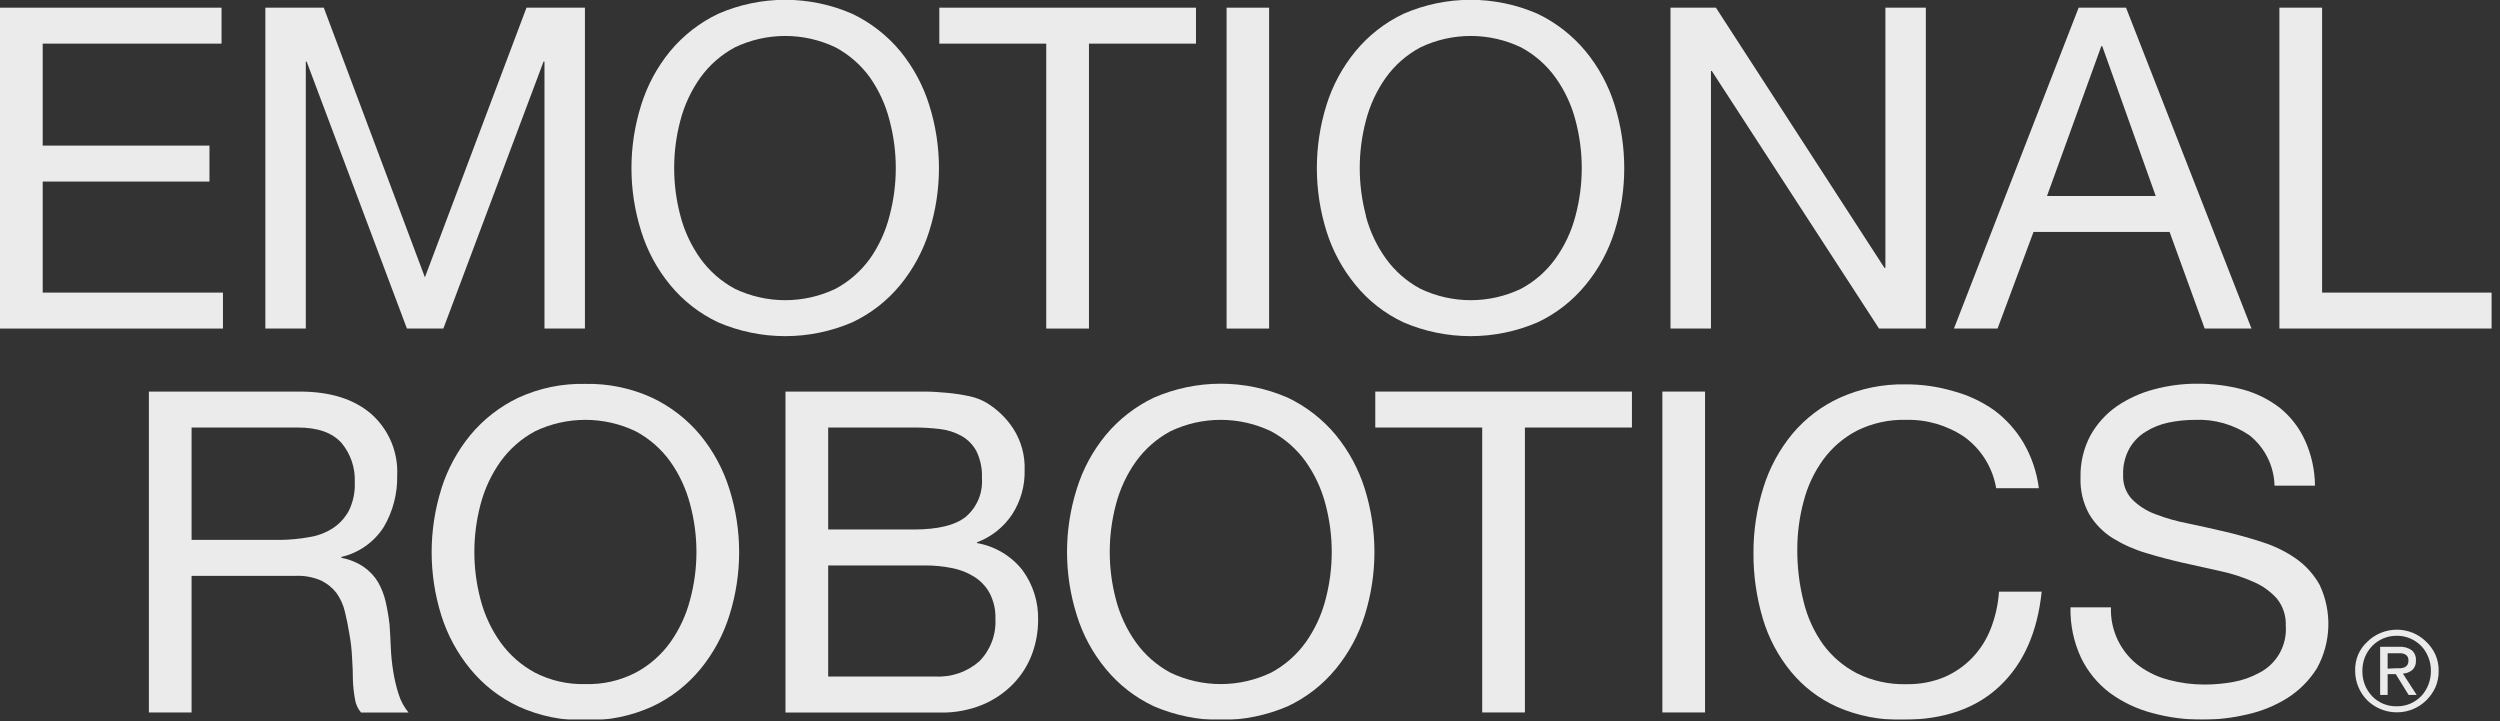
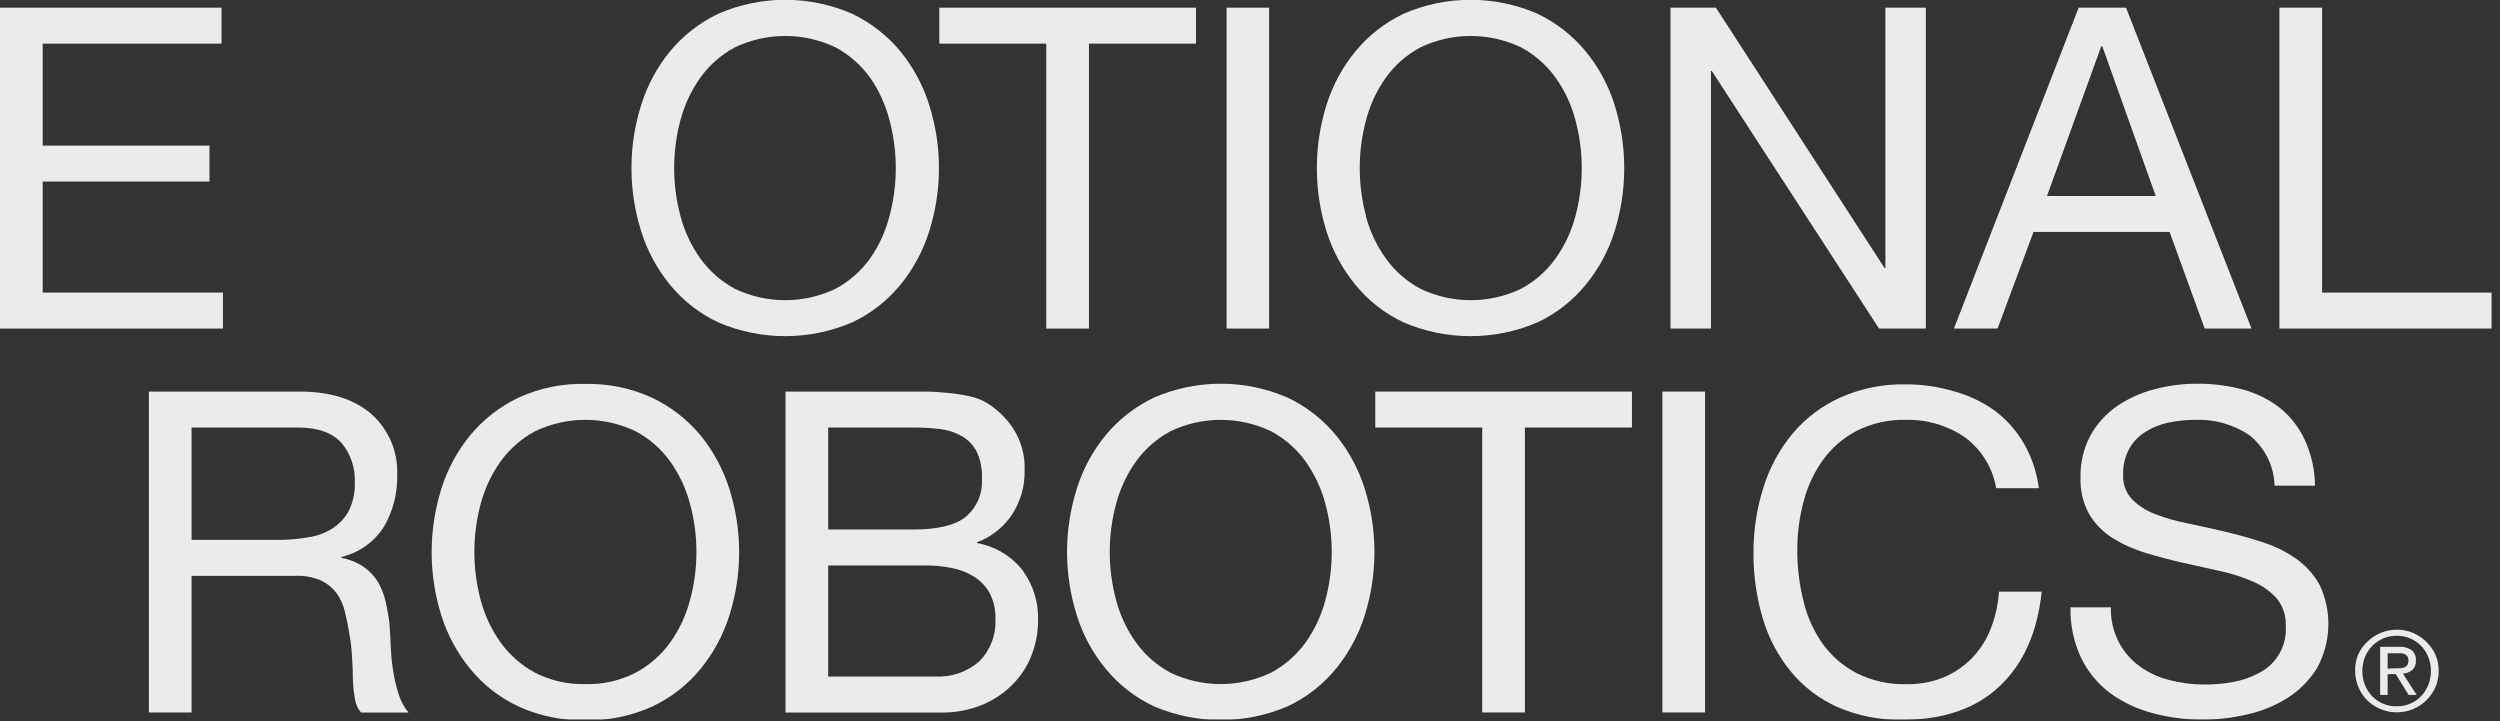
<svg xmlns="http://www.w3.org/2000/svg" width="267" height="77" viewBox="0 0 267 77" fill="none">
  <rect x="0" y="0" width="267" height="77" fill="#333333" stroke="none" />
  <g clip-path="url(#clip0_1605_1669)">
    <g opacity="0.9">
      <path d="M23.66 0.82V4.66H4.56V15.55H22.37V19.39H4.56V31.25H23.81V35.09H0V0.82H23.66Z" fill="white" />
-       <path d="M34.58 0.82L45.38 29.62L56.23 0.82H62.47V35.09H58.15V6.58H58.05L47.35 35.09H43.46L32.75 6.58H32.66V35.09H28.34V0.82H34.58Z" fill="white" />
      <path d="M68.48 11.21C69.13 9.115 70.179 7.166 71.57 5.47C72.973 3.78 74.727 2.415 76.71 1.47C78.966 0.487 81.4 -0.02 83.86 -0.02C86.32 -0.02 88.754 0.487 91.01 1.47C92.993 2.415 94.747 3.78 96.15 5.47C97.537 7.169 98.585 9.117 99.24 11.21C100.627 15.6 100.627 20.31 99.24 24.7C98.587 26.791 97.538 28.736 96.15 30.43C94.756 32.13 93 33.496 91.01 34.43C88.751 35.4 86.319 35.9 83.86 35.9C81.402 35.9 78.969 35.4 76.71 34.43C74.72 33.496 72.964 32.13 71.57 30.43C70.178 28.739 69.129 26.792 68.48 24.7C67.093 20.31 67.093 15.6 68.48 11.21ZM72.67 23.06C73.096 24.689 73.815 26.227 74.79 27.6C75.758 28.947 77.02 30.055 78.48 30.84C80.16 31.643 81.998 32.06 83.86 32.06C85.722 32.06 87.56 31.643 89.24 30.84C90.701 30.055 91.963 28.947 92.93 27.6C93.888 26.224 94.59 24.686 95 23.06C95.894 19.712 95.894 16.188 95 12.84C94.588 11.215 93.886 9.677 92.93 8.3C91.963 6.953 90.701 5.845 89.24 5.06C87.56 4.257 85.722 3.84 83.86 3.84C81.998 3.84 80.16 4.257 78.48 5.06C77.02 5.845 75.758 6.953 74.79 8.3C73.816 9.674 73.098 11.211 72.67 12.84C71.777 16.188 71.777 19.712 72.67 23.06Z" fill="white" />
      <path d="M100.32 4.66V0.82H127.73V4.66H116.3V35.09H111.74V4.66H100.32Z" fill="white" />
      <path d="M135.54 0.82V35.09H131V0.82H135.54Z" fill="white" />
      <path d="M141.67 11.21C142.323 9.115 143.376 7.165 144.77 5.47C146.167 3.778 147.918 2.412 149.9 1.47C152.157 0.487 154.593 -0.02 157.055 -0.02C159.517 -0.02 161.953 0.487 164.21 1.47C166.188 2.418 167.938 3.783 169.34 5.47C170.734 7.165 171.787 9.115 172.44 11.21C173.813 15.602 173.813 20.308 172.44 24.7C171.788 26.793 170.735 28.739 169.34 30.43C167.948 32.127 166.196 33.494 164.21 34.43C161.949 35.4 159.515 35.9 157.055 35.9C154.595 35.9 152.161 35.4 149.9 34.43C147.911 33.499 146.158 32.132 144.77 30.43C143.375 28.739 142.322 26.793 141.67 24.7C140.297 20.308 140.297 15.602 141.67 11.21ZM145.87 23.06C146.299 24.69 147.021 26.228 148 27.6C148.969 28.949 150.235 30.058 151.7 30.84C153.378 31.643 155.215 32.06 157.075 32.06C158.935 32.06 160.772 31.643 162.45 30.84C163.912 30.058 165.175 28.949 166.14 27.6C167.119 26.23 167.838 24.691 168.26 23.06C169.154 19.712 169.154 16.188 168.26 12.84C167.836 11.21 167.118 9.672 166.14 8.3C165.175 6.951 163.912 5.843 162.45 5.06C160.772 4.257 158.935 3.84 157.075 3.84C155.215 3.84 153.378 4.257 151.7 5.06C150.235 5.842 148.969 6.951 148 8.3C147.03 9.674 146.315 11.212 145.89 12.84C144.997 16.188 144.997 19.712 145.89 23.06H145.87Z" fill="white" />
      <path d="M183.26 0.82L201.26 28.61H201.36V0.82H205.68V35.09H200.68L182.82 7.58H182.73V35.09H178.41V0.82H183.26Z" fill="white" />
      <path d="M227.06 0.82L240.46 35.09H235.46L231.71 24.77H217.18L213.34 35.09H208.68L222 0.82H227.06ZM230.23 20.93L224.52 4.93H224.42L218.62 20.93H230.23Z" fill="white" />
      <path d="M248 0.82V31.25H266.14V35.09H243.44V0.82H248Z" fill="white" />
      <path d="M32 41.82C35.26 41.82 37.813 42.62 39.66 44.22C40.582 45.039 41.308 46.055 41.786 47.192C42.264 48.329 42.48 49.558 42.42 50.79C42.46 52.709 41.969 54.603 41 56.26C39.969 57.889 38.338 59.045 36.46 59.48V59.58C37.333 59.733 38.162 60.075 38.89 60.58C39.493 61.003 40.001 61.548 40.38 62.18C40.75 62.834 41.023 63.538 41.19 64.27C41.37 65.062 41.507 65.863 41.6 66.67C41.66 67.5 41.71 68.35 41.74 69.22C41.777 70.058 41.864 70.893 42 71.72C42.126 72.526 42.314 73.322 42.56 74.1C42.783 74.83 43.147 75.509 43.63 76.1H38.56C38.211 75.692 37.986 75.192 37.91 74.66C37.791 73.999 37.718 73.331 37.69 72.66C37.69 71.913 37.66 71.103 37.6 70.23C37.564 69.377 37.467 68.529 37.31 67.69C37.18 66.86 37.02 66.07 36.83 65.31C36.661 64.59 36.352 63.91 35.92 63.31C35.484 62.754 34.927 62.306 34.29 62C33.442 61.635 32.523 61.464 31.6 61.5H20.46V76.09H15.9V41.82H32ZM33 57.37C33.896 57.236 34.755 56.915 35.52 56.43C36.243 55.96 36.837 55.317 37.25 54.56C37.715 53.613 37.935 52.564 37.89 51.51C37.959 49.974 37.449 48.468 36.46 47.29C35.46 46.2 33.94 45.66 31.8 45.66H20.46V57.66H30C31.006 57.645 32.01 57.548 33 57.37Z" fill="white" />
      <path d="M47.13 52.21C47.788 50.117 48.84 48.168 50.23 46.47C51.633 44.78 53.387 43.415 55.37 42.47C57.611 41.443 60.056 40.941 62.52 41C64.986 40.948 67.431 41.457 69.67 42.49C71.653 43.435 73.407 44.8 74.81 46.49C76.197 48.189 77.245 50.137 77.9 52.23C79.287 56.62 79.287 61.33 77.9 65.72C77.248 67.811 76.198 69.756 74.81 71.45C73.416 73.15 71.66 74.516 69.67 75.45C67.428 76.471 64.984 76.974 62.52 76.92C60.056 76.975 57.612 76.472 55.37 75.45C53.38 74.516 51.624 73.15 50.23 71.45C48.839 69.757 47.786 67.811 47.13 65.72C45.757 61.328 45.757 56.622 47.13 52.23V52.21ZM51.33 64.06C51.756 65.689 52.475 67.228 53.45 68.6C54.418 69.947 55.68 71.055 57.14 71.84C58.802 72.693 60.653 73.113 62.52 73.06C64.385 73.115 66.233 72.695 67.89 71.84C69.355 71.058 70.621 69.949 71.59 68.6C72.562 67.227 73.277 65.689 73.7 64.06C74.607 60.714 74.607 57.186 73.7 53.84C73.275 52.212 72.561 50.674 71.59 49.3C70.621 47.951 69.355 46.842 67.89 46.06C66.212 45.257 64.375 44.84 62.515 44.84C60.655 44.84 58.818 45.257 57.14 46.06C55.68 46.845 54.418 47.953 53.45 49.3C52.476 50.674 51.758 52.212 51.33 53.84C50.437 57.188 50.437 60.712 51.33 64.06Z" fill="white" />
      <path d="M96.32 41.82C97.06 41.82 97.85 41.82 98.7 41.82C99.55 41.82 100.39 41.88 101.22 41.96C102.003 42.032 102.782 42.153 103.55 42.32C104.203 42.456 104.828 42.699 105.4 43.04C106.549 43.743 107.523 44.697 108.25 45.83C109.073 47.135 109.484 48.658 109.43 50.2C109.473 51.87 109.014 53.515 108.11 54.92C107.202 56.293 105.882 57.343 104.34 57.92V58C106.255 58.332 107.982 59.357 109.19 60.88C110.336 62.435 110.928 64.329 110.87 66.26C110.867 67.507 110.64 68.743 110.2 69.91C109.755 71.082 109.074 72.151 108.2 73.05C107.272 73.997 106.163 74.749 104.94 75.26C103.517 75.844 101.989 76.13 100.45 76.1H83.89V41.82H96.32ZM97.57 56.55C100.16 56.55 102.03 56.1 103.16 55.18C103.746 54.678 104.206 54.046 104.503 53.334C104.8 52.621 104.926 51.85 104.87 51.08C104.918 50.087 104.719 49.097 104.29 48.2C103.929 47.518 103.381 46.953 102.71 46.57C101.99 46.169 101.199 45.915 100.38 45.82C99.448 45.709 98.509 45.655 97.57 45.66H88.45V56.55H97.57ZM99.88 72.25C101.607 72.349 103.303 71.763 104.6 70.62C105.183 70.026 105.636 69.318 105.93 68.54C106.225 67.762 106.354 66.931 106.31 66.1C106.346 65.134 106.129 64.176 105.68 63.32C105.283 62.6 104.703 61.997 104 61.57C103.271 61.121 102.463 60.812 101.62 60.66C100.705 60.478 99.773 60.387 98.84 60.39H88.45V72.25H99.88Z" fill="white" />
      <path d="M115 52.21C115.647 50.114 116.696 48.164 118.09 46.47C119.493 44.78 121.247 43.415 123.23 42.47C125.486 41.487 127.92 40.98 130.38 40.98C132.841 40.98 135.274 41.487 137.53 42.47C139.513 43.415 141.267 44.78 142.67 46.47C144.057 48.169 145.105 50.117 145.76 52.21C147.133 56.602 147.133 61.308 145.76 65.7C145.107 67.791 144.058 69.736 142.67 71.43C141.276 73.13 139.52 74.496 137.53 75.43C135.271 76.4 132.838 76.9 130.38 76.9C127.922 76.9 125.489 76.4 123.23 75.43C121.24 74.496 119.484 73.13 118.09 71.43C116.694 69.741 115.644 67.794 115 65.7C113.613 61.31 113.613 56.6 115 52.21ZM119.19 64.06C119.616 65.689 120.335 67.227 121.31 68.6C122.278 69.947 123.54 71.055 125 71.84C126.678 72.643 128.515 73.06 130.375 73.06C132.235 73.06 134.072 72.643 135.75 71.84C137.215 71.058 138.481 69.949 139.45 68.6C140.422 67.227 141.137 65.689 141.56 64.06C142.453 60.712 142.453 57.188 141.56 53.84C141.135 52.212 140.42 50.674 139.45 49.3C138.481 47.951 137.215 46.842 135.75 46.06C134.072 45.257 132.235 44.84 130.375 44.84C128.515 44.84 126.678 45.257 125 46.06C123.54 46.845 122.278 47.953 121.31 49.3C120.336 50.673 119.618 52.212 119.19 53.84C118.297 57.188 118.297 60.712 119.19 64.06Z" fill="white" />
      <path d="M146.88 45.66V41.82H174.29V45.66H162.86V76.09H158.3V45.66H146.88Z" fill="white" />
      <path d="M182.1 41.82V76.09H177.54V41.82H182.1Z" fill="white" />
      <path d="M209.79 46.66C207.956 45.423 205.782 44.787 203.57 44.84C201.748 44.79 199.942 45.189 198.31 46C196.888 46.744 195.656 47.805 194.71 49.1C193.745 50.437 193.039 51.943 192.63 53.54C192.175 55.229 191.946 56.971 191.95 58.72C191.942 60.591 192.17 62.456 192.63 64.27C193.027 65.909 193.733 67.457 194.71 68.83C195.666 70.126 196.908 71.183 198.34 71.92C199.98 72.727 201.793 73.122 203.62 73.07C204.99 73.097 206.35 72.845 207.62 72.33C208.747 71.85 209.767 71.15 210.62 70.27C211.489 69.364 212.169 68.293 212.62 67.12C213.109 65.862 213.403 64.537 213.49 63.19H218.05C217.603 67.51 216.113 70.87 213.58 73.27C211.047 75.67 207.59 76.87 203.21 76.87C200.805 76.926 198.416 76.459 196.21 75.5C194.295 74.64 192.605 73.35 191.27 71.73C189.902 70.063 188.882 68.138 188.27 66.07C187.594 63.799 187.257 61.44 187.27 59.07C187.26 56.696 187.617 54.335 188.33 52.07C188.978 49.973 190.032 48.023 191.43 46.33C192.813 44.68 194.549 43.361 196.51 42.47C198.71 41.487 201.1 41.002 203.51 41.05C205.233 41.04 206.947 41.283 208.6 41.77C210.178 42.188 211.668 42.886 213 43.83C214.26 44.772 215.321 45.955 216.12 47.31C216.981 48.795 217.535 50.437 217.75 52.14H213.19C212.821 49.937 211.6 47.968 209.79 46.66Z" fill="white" />
      <path d="M240.26 46.5C238.546 45.334 236.501 44.752 234.43 44.84C233.479 44.84 232.531 44.938 231.6 45.13C230.72 45.312 229.88 45.65 229.12 46.13C228.404 46.576 227.812 47.195 227.4 47.93C226.937 48.792 226.712 49.762 226.75 50.74C226.709 51.683 227.044 52.603 227.68 53.3C228.386 54.013 229.239 54.562 230.18 54.91C231.324 55.348 232.506 55.683 233.71 55.91C235.02 56.19 236.36 56.48 237.71 56.8C239.06 57.12 240.4 57.5 241.71 57.93C242.967 58.334 244.157 58.924 245.24 59.68C246.271 60.412 247.125 61.365 247.74 62.47C248.399 63.871 248.716 65.408 248.665 66.955C248.615 68.502 248.198 70.015 247.45 71.37C246.652 72.647 245.58 73.731 244.31 74.54C242.984 75.369 241.527 75.964 240 76.3C238.45 76.668 236.863 76.856 235.27 76.86C233.429 76.87 231.595 76.628 229.82 76.14C228.203 75.713 226.68 74.987 225.33 74C224.025 73.014 222.973 71.732 222.26 70.26C221.472 68.572 221.085 66.723 221.13 64.86H225.45C225.405 66.078 225.66 67.288 226.191 68.385C226.723 69.482 227.516 70.431 228.5 71.15C229.46 71.841 230.543 72.343 231.69 72.63C232.914 72.951 234.175 73.112 235.44 73.11C236.476 73.11 237.511 73.017 238.53 72.83C239.515 72.653 240.464 72.315 241.34 71.83C242.24 71.358 242.982 70.633 243.476 69.745C243.97 68.857 244.194 67.844 244.12 66.83C244.166 65.79 243.836 64.767 243.19 63.95C242.499 63.174 241.645 62.56 240.69 62.15C239.556 61.645 238.373 61.26 237.16 61L233.16 60.11C231.8 59.8 230.46 59.45 229.16 59.05C227.919 58.68 226.732 58.149 225.63 57.47C224.609 56.828 223.752 55.954 223.13 54.92C222.471 53.725 222.149 52.374 222.2 51.01C222.16 49.448 222.522 47.903 223.25 46.52C223.938 45.281 224.899 44.214 226.06 43.4C227.278 42.567 228.631 41.951 230.06 41.58C231.553 41.179 233.093 40.977 234.64 40.98C236.294 40.968 237.941 41.177 239.54 41.6C240.993 41.995 242.353 42.674 243.54 43.6C244.66 44.52 245.557 45.682 246.16 47C246.859 48.529 247.227 50.189 247.24 51.87H242.92C242.895 50.835 242.644 49.818 242.184 48.891C241.725 47.963 241.068 47.147 240.26 46.5Z" fill="white" />
    </g>
    <g opacity="0.9">
      <path d="M251.85 69.91C252.082 69.382 252.423 68.908 252.85 68.52C253.258 68.12 253.74 67.804 254.27 67.59C255.368 67.137 256.601 67.137 257.7 67.59C258.223 67.805 258.699 68.121 259.1 68.52C259.521 68.914 259.86 69.386 260.1 69.91C260.34 70.458 260.46 71.052 260.45 71.65C260.459 72.255 260.339 72.855 260.1 73.41C259.858 73.939 259.519 74.417 259.1 74.82C258.696 75.213 258.221 75.525 257.7 75.74C256.889 76.071 256 76.16 255.139 75.997C254.278 75.834 253.483 75.425 252.85 74.82C252.431 74.406 252.098 73.912 251.872 73.368C251.645 72.823 251.529 72.24 251.53 71.65C251.511 71.054 251.62 70.461 251.85 69.91ZM252.57 73.15C252.751 73.594 253.012 74.001 253.34 74.35C253.683 74.707 254.097 74.987 254.555 75.174C255.013 75.36 255.506 75.447 256 75.43C256.488 75.436 256.971 75.341 257.42 75.15C257.854 74.959 258.247 74.688 258.58 74.35C258.908 74.003 259.166 73.595 259.34 73.15C259.531 72.674 259.627 72.164 259.62 71.65C259.626 71.143 259.531 70.64 259.34 70.17C259.166 69.728 258.908 69.324 258.58 68.98C258.247 68.646 257.853 68.378 257.42 68.19C256.972 67.996 256.488 67.897 256 67.9C255.505 67.892 255.013 67.985 254.556 68.174C254.098 68.364 253.685 68.645 253.34 69C253.012 69.346 252.751 69.749 252.57 70.19C252.387 70.662 252.296 71.164 252.3 71.67C252.297 72.176 252.389 72.678 252.57 73.15ZM256.22 69.08C256.703 69.04 257.184 69.171 257.58 69.45C257.735 69.588 257.855 69.76 257.932 69.953C258.008 70.146 258.038 70.354 258.02 70.56C258.033 70.745 258.004 70.931 257.937 71.104C257.869 71.277 257.765 71.432 257.63 71.56C257.345 71.79 256.995 71.923 256.63 71.94L258.1 74.22H257.24L255.87 72H255V74.22H254.2V69.08H256.22ZM255.86 71.37H256.38C256.527 71.355 256.671 71.321 256.81 71.27C256.931 71.212 257.035 71.122 257.11 71.01C257.191 70.864 257.229 70.697 257.22 70.53C257.229 70.386 257.194 70.243 257.12 70.12C257.054 70.02 256.965 69.938 256.86 69.88C256.743 69.826 256.618 69.789 256.49 69.77C256.357 69.76 256.223 69.76 256.09 69.77H255V71.41L255.86 71.37Z" fill="white" />
    </g>
  </g>
  <defs>
    <clipPath id="clip0_1605_1669">
      <rect width="266.12" height="76.86" fill="white" />
    </clipPath>
  </defs>
</svg>